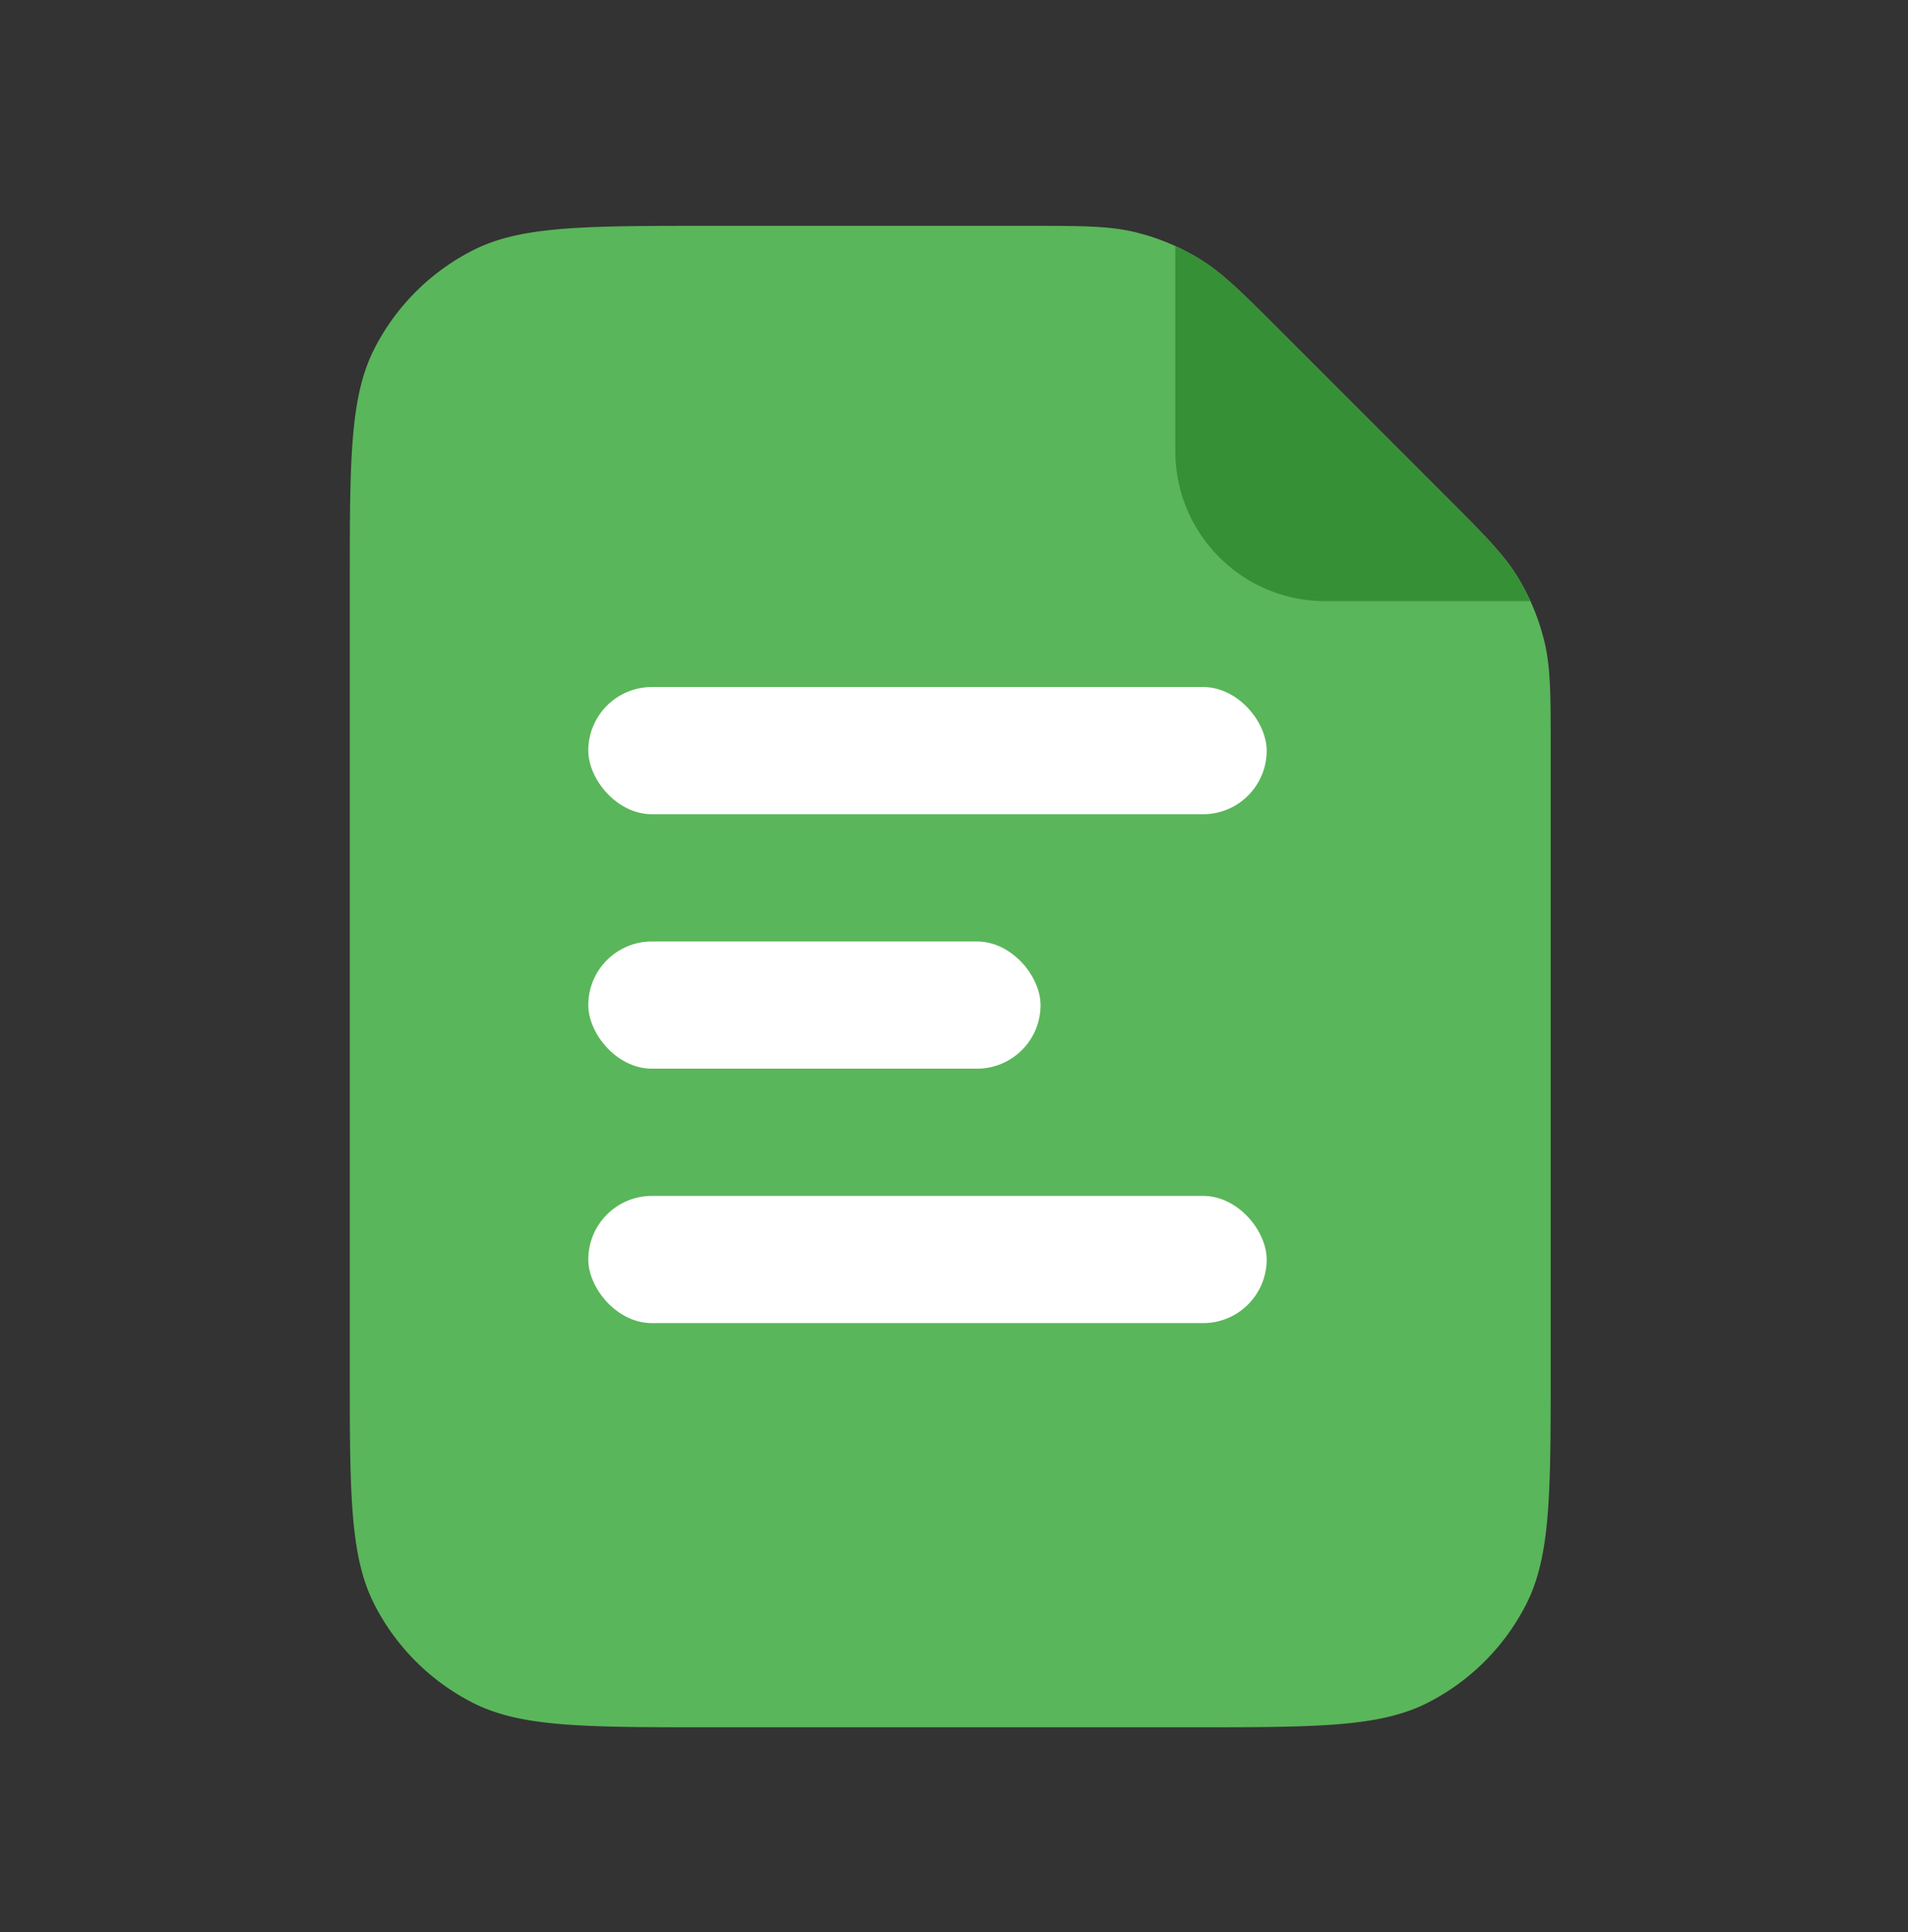
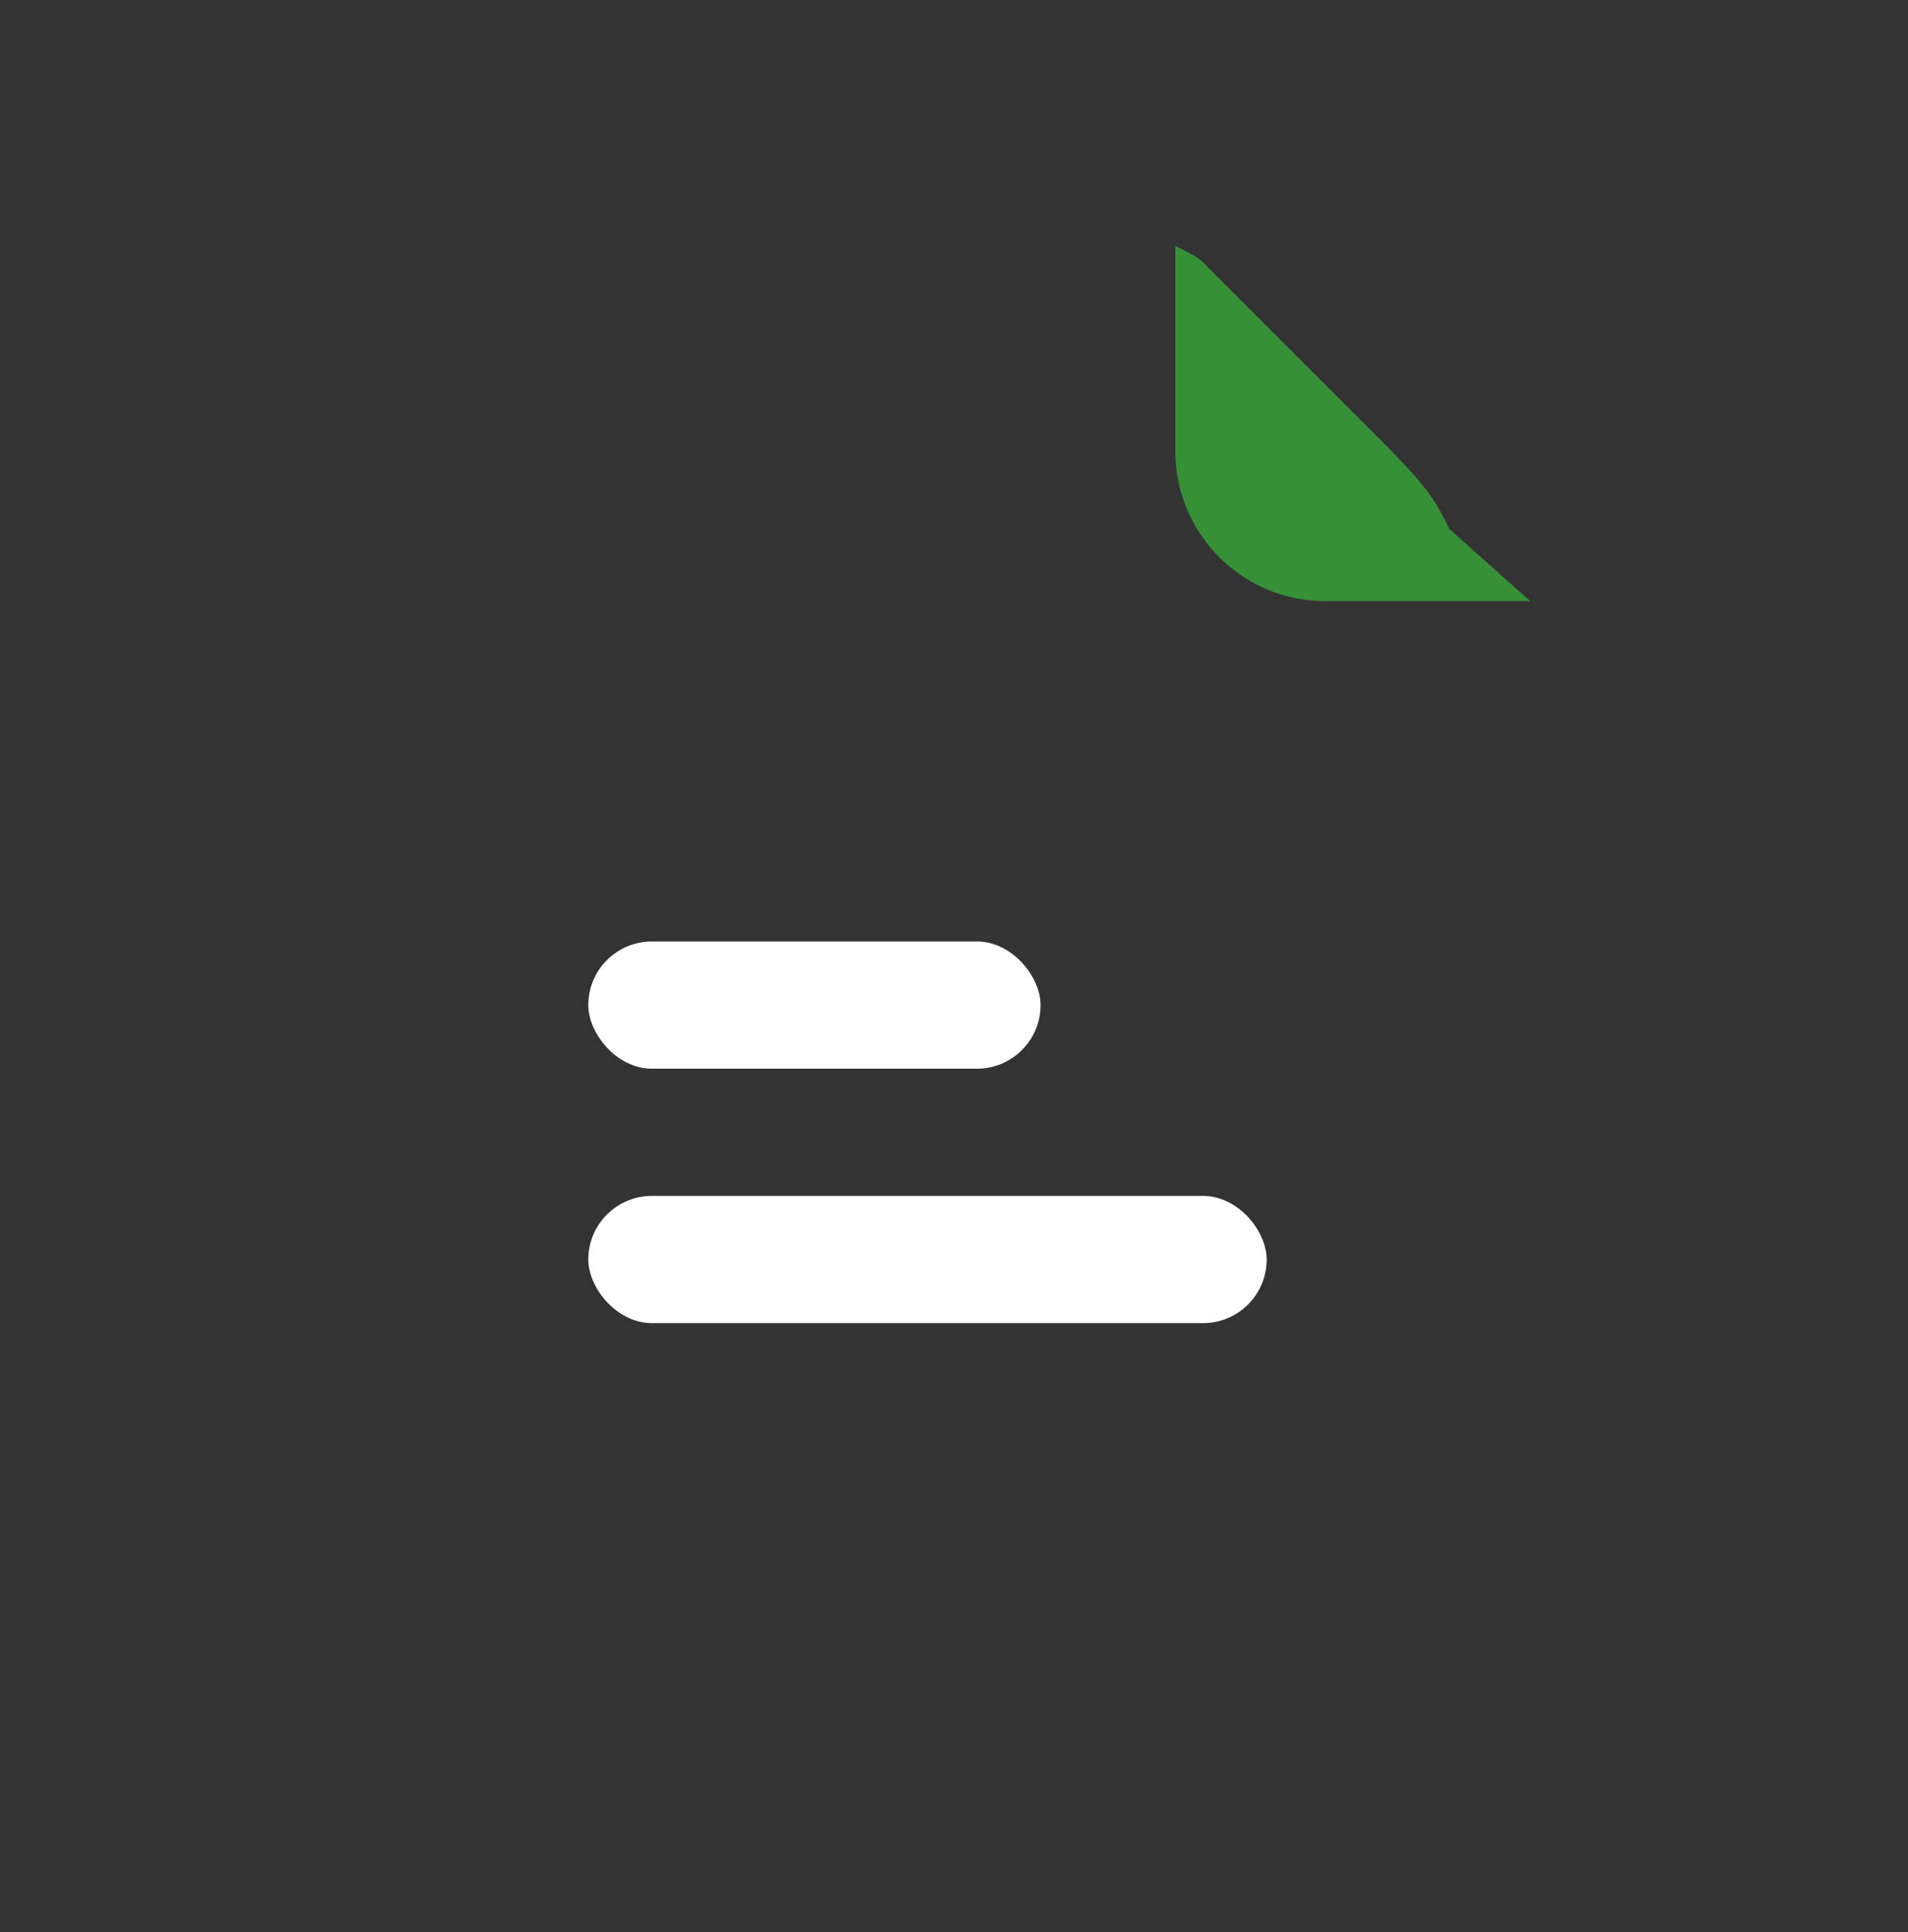
<svg xmlns="http://www.w3.org/2000/svg" width="80" height="81" fill="none">
  <rect width="100%" height="100%" fill="#333333" stroke="none" />
-   <path d="M14.666 24.574c0-5.288 0-7.931 1.029-9.951a9.44 9.44 0 0 1 4.126-4.126c2.02-1.029 4.663-1.029 9.951-1.029h13.255c2.309 0 3.464 0 4.55.261a9.44 9.44 0 0 1 2.729 1.13c.953.584 1.769 1.4 3.402 3.033l6.887 6.887c1.633 1.633 2.449 2.449 3.033 3.402.518.845.899 1.766 1.13 2.729.261 1.087.261 2.241.261 4.551v25.843c0 5.288 0 7.931-1.029 9.951a9.44 9.44 0 0 1-4.126 4.126c-2.02 1.029-4.663 1.029-9.951 1.029H29.772c-5.288 0-7.931 0-9.951-1.029a9.44 9.44 0 0 1-4.126-4.126c-1.029-2.02-1.029-4.663-1.029-9.951v-32.73z" fill="#5ab65a" />
-   <path fill-rule="evenodd" d="M64.164 25.202h-8.591c-3.476 0-6.294-2.818-6.294-6.294v-8.592a9.45 9.45 0 0 1 1.02.542c.953.584 1.769 1.4 3.402 3.033l6.886 6.886c1.633 1.633 2.449 2.449 3.033 3.402a9.44 9.44 0 0 1 .543 1.022z" fill="#369036" />
+   <path fill-rule="evenodd" d="M64.164 25.202h-8.591c-3.476 0-6.294-2.818-6.294-6.294v-8.592a9.45 9.45 0 0 1 1.02.542l6.886 6.886c1.633 1.633 2.449 2.449 3.033 3.402a9.44 9.44 0 0 1 .543 1.022z" fill="#369036" />
  <g fill="#fff">
-     <rect x="24.666" y="28.801" width="28.444" height="5.333" rx="2.667" />
    <rect x="24.666" y="39.468" width="18.963" height="5.333" rx="2.667" />
    <rect x="24.666" y="50.134" width="28.444" height="5.333" rx="2.667" />
  </g>
</svg>